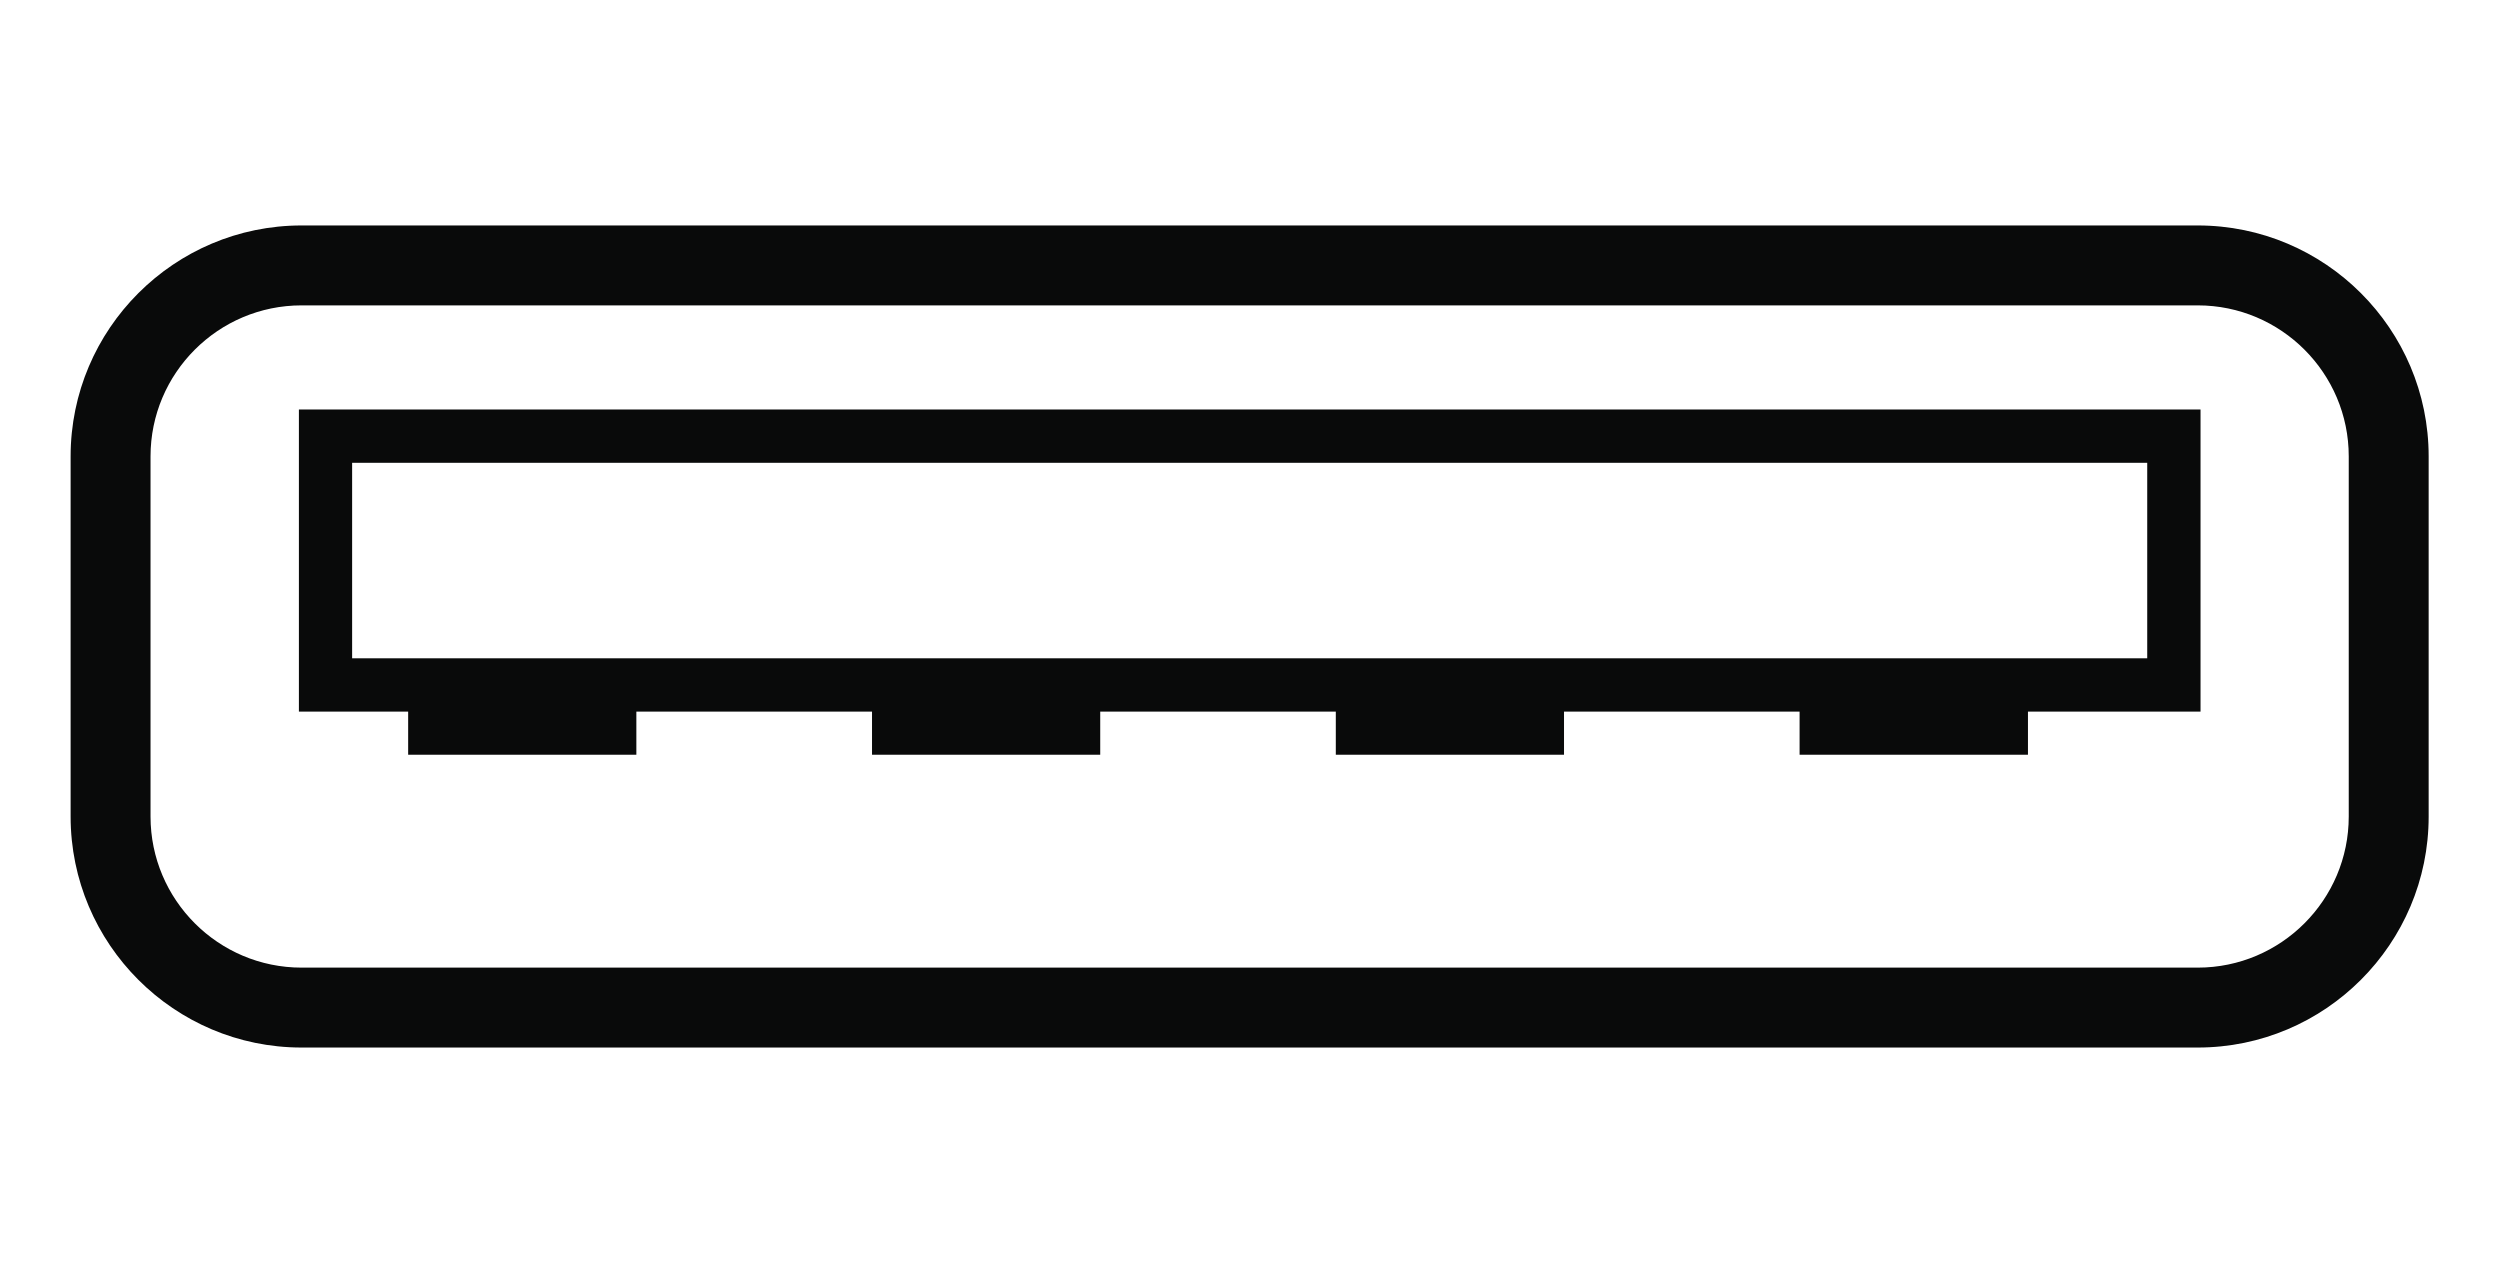
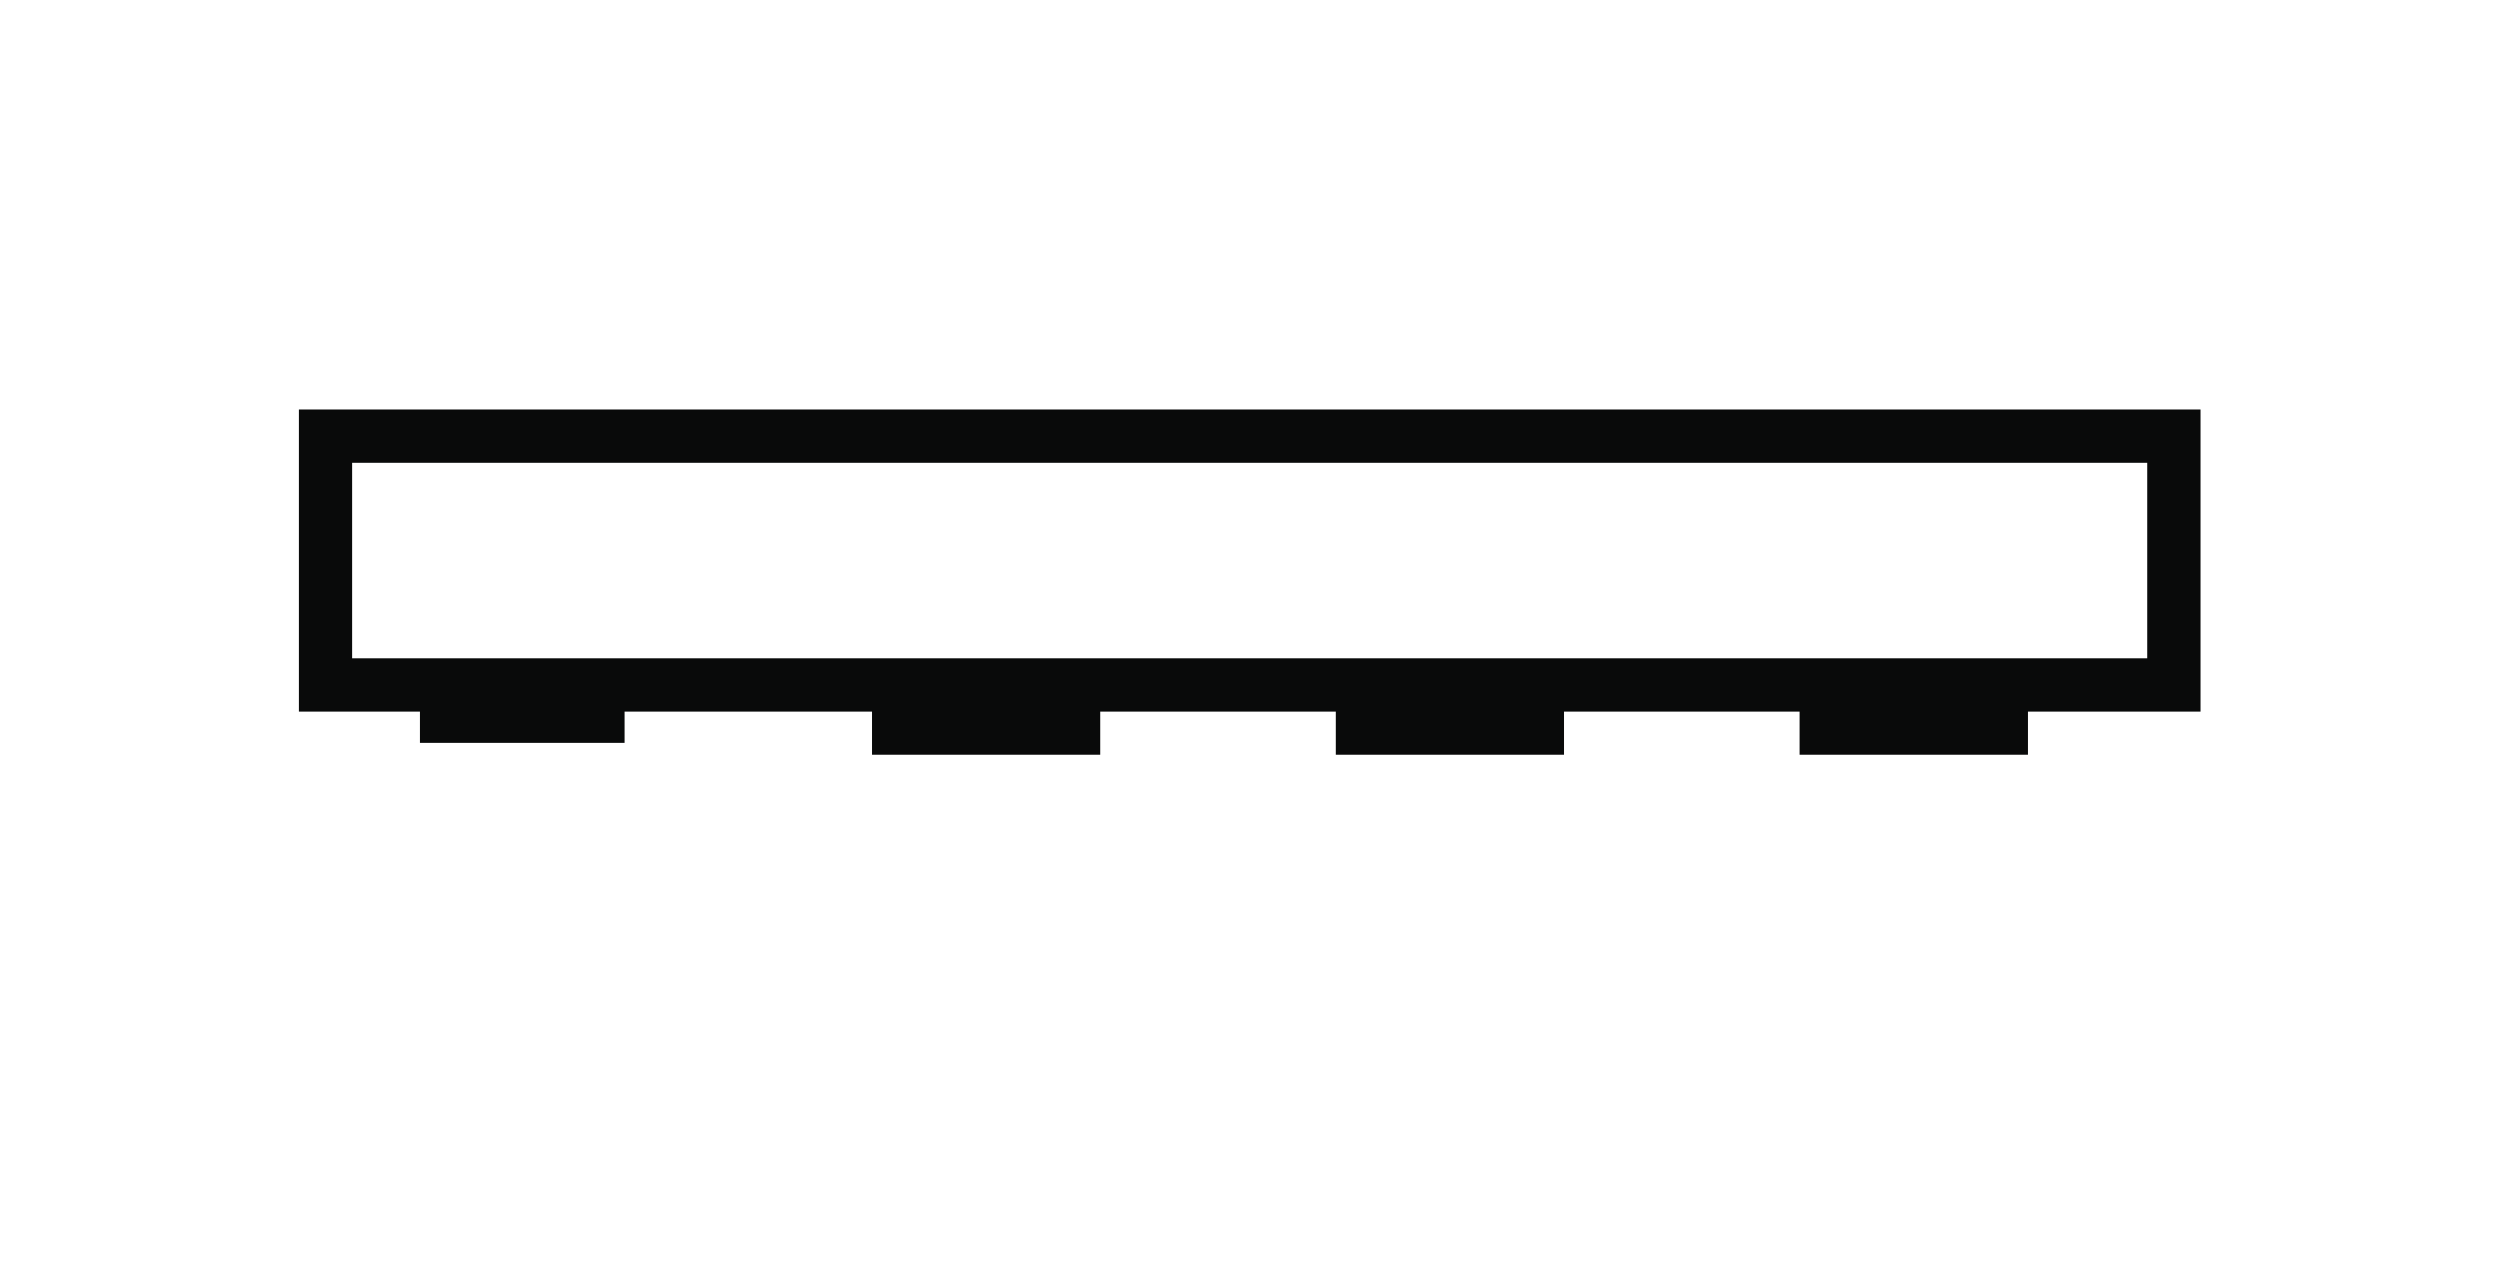
<svg xmlns="http://www.w3.org/2000/svg" viewBox="0 0 41.575 21.165" height="21.165" width="41.575" xml:space="preserve" id="svg2" version="1.1">
  <defs id="defs6">
    <clipPath id="clipPath18" clipPathUnits="userSpaceOnUse">
      <path id="path16" d="M 0,15.874 H 31.181 V 0 H 0 Z" />
    </clipPath>
  </defs>
  <g transform="matrix(1.333,0,0,-1.333,0,21.165)" id="g10">
    <g id="g12">
      <g clip-path="url(#clipPath18)" id="g14">
        <g transform="translate(3.762,12.068)" id="g20">
-           <path id="path22" style="fill:#090a0a;fill-opacity:1;fill-rule:nonzero;stroke:none" d="m 0,0 c -1.039,0 -1.884,-0.845 -1.884,-1.884 v -4.493 c 0,-1.039 0.845,-1.885 1.884,-1.885 h 23.656 c 1.039,0 1.884,0.846 1.884,1.885 v 4.493 C 25.54,-0.845 24.695,0 23.656,0 Z M 23.656,-9.259 H 0 c -1.588,0 -2.881,1.293 -2.881,2.882 v 4.493 c 0,1.589 1.293,2.881 2.881,2.881 h 23.656 c 1.588,0 2.881,-1.292 2.881,-2.881 v -4.493 c 0,-1.589 -1.293,-2.882 -2.881,-2.882" />
-         </g>
+           </g>
        <path id="path24" style="fill:#090a0a;fill-opacity:1;fill-rule:nonzero;stroke:none" d="M 5.239,7.427 H 7.792 V 6.61 H 5.239 Z" />
-         <path id="path26" style="fill:#090a0a;fill-opacity:1;fill-rule:nonzero;stroke:none" d="m 5.386,6.756 h 2.26 V 7.279 H 5.386 Z M 7.939,6.462 H 5.092 v 1.111 h 2.847 z" />
        <path id="path28" style="fill:#090a0a;fill-opacity:1;fill-rule:nonzero;stroke:none" d="m 11.026,7.427 h 2.553 V 6.61 h -2.553 z" />
        <path id="path30" style="fill:#090a0a;fill-opacity:1;fill-rule:nonzero;stroke:none" d="m 11.173,6.756 h 2.259 v 0.523 h -2.259 z m 2.553,-0.294 h -2.847 v 1.111 h 2.847 z" />
        <path id="path32" style="fill:#090a0a;fill-opacity:1;fill-rule:nonzero;stroke:none" d="m 16.812,7.427 h 2.553 V 6.61 h -2.553 z" />
        <path id="path34" style="fill:#090a0a;fill-opacity:1;fill-rule:nonzero;stroke:none" d="m 16.959,6.756 h 2.26 v 0.523 h -2.26 z m 2.553,-0.294 h -2.847 v 1.111 h 2.847 z" />
        <path id="path36" style="fill:#090a0a;fill-opacity:1;fill-rule:nonzero;stroke:none" d="m 22.598,7.427 h 2.554 V 6.61 h -2.554 z" />
        <path id="path38" style="fill:#090a0a;fill-opacity:1;fill-rule:nonzero;stroke:none" d="m 22.746,6.756 h 2.259 V 7.279 H 22.746 Z M 25.3,6.462 H 22.451 V 7.573 H 25.3 Z" />
        <path id="path40" style="fill:#090a0a;fill-opacity:1;fill-rule:nonzero;stroke:none" d="m 4.393,7.665 h 22.395 v 2.439 H 4.393 Z M 27.453,7 H 3.729 v 3.769 h 23.724 z" />
      </g>
    </g>
  </g>
</svg>